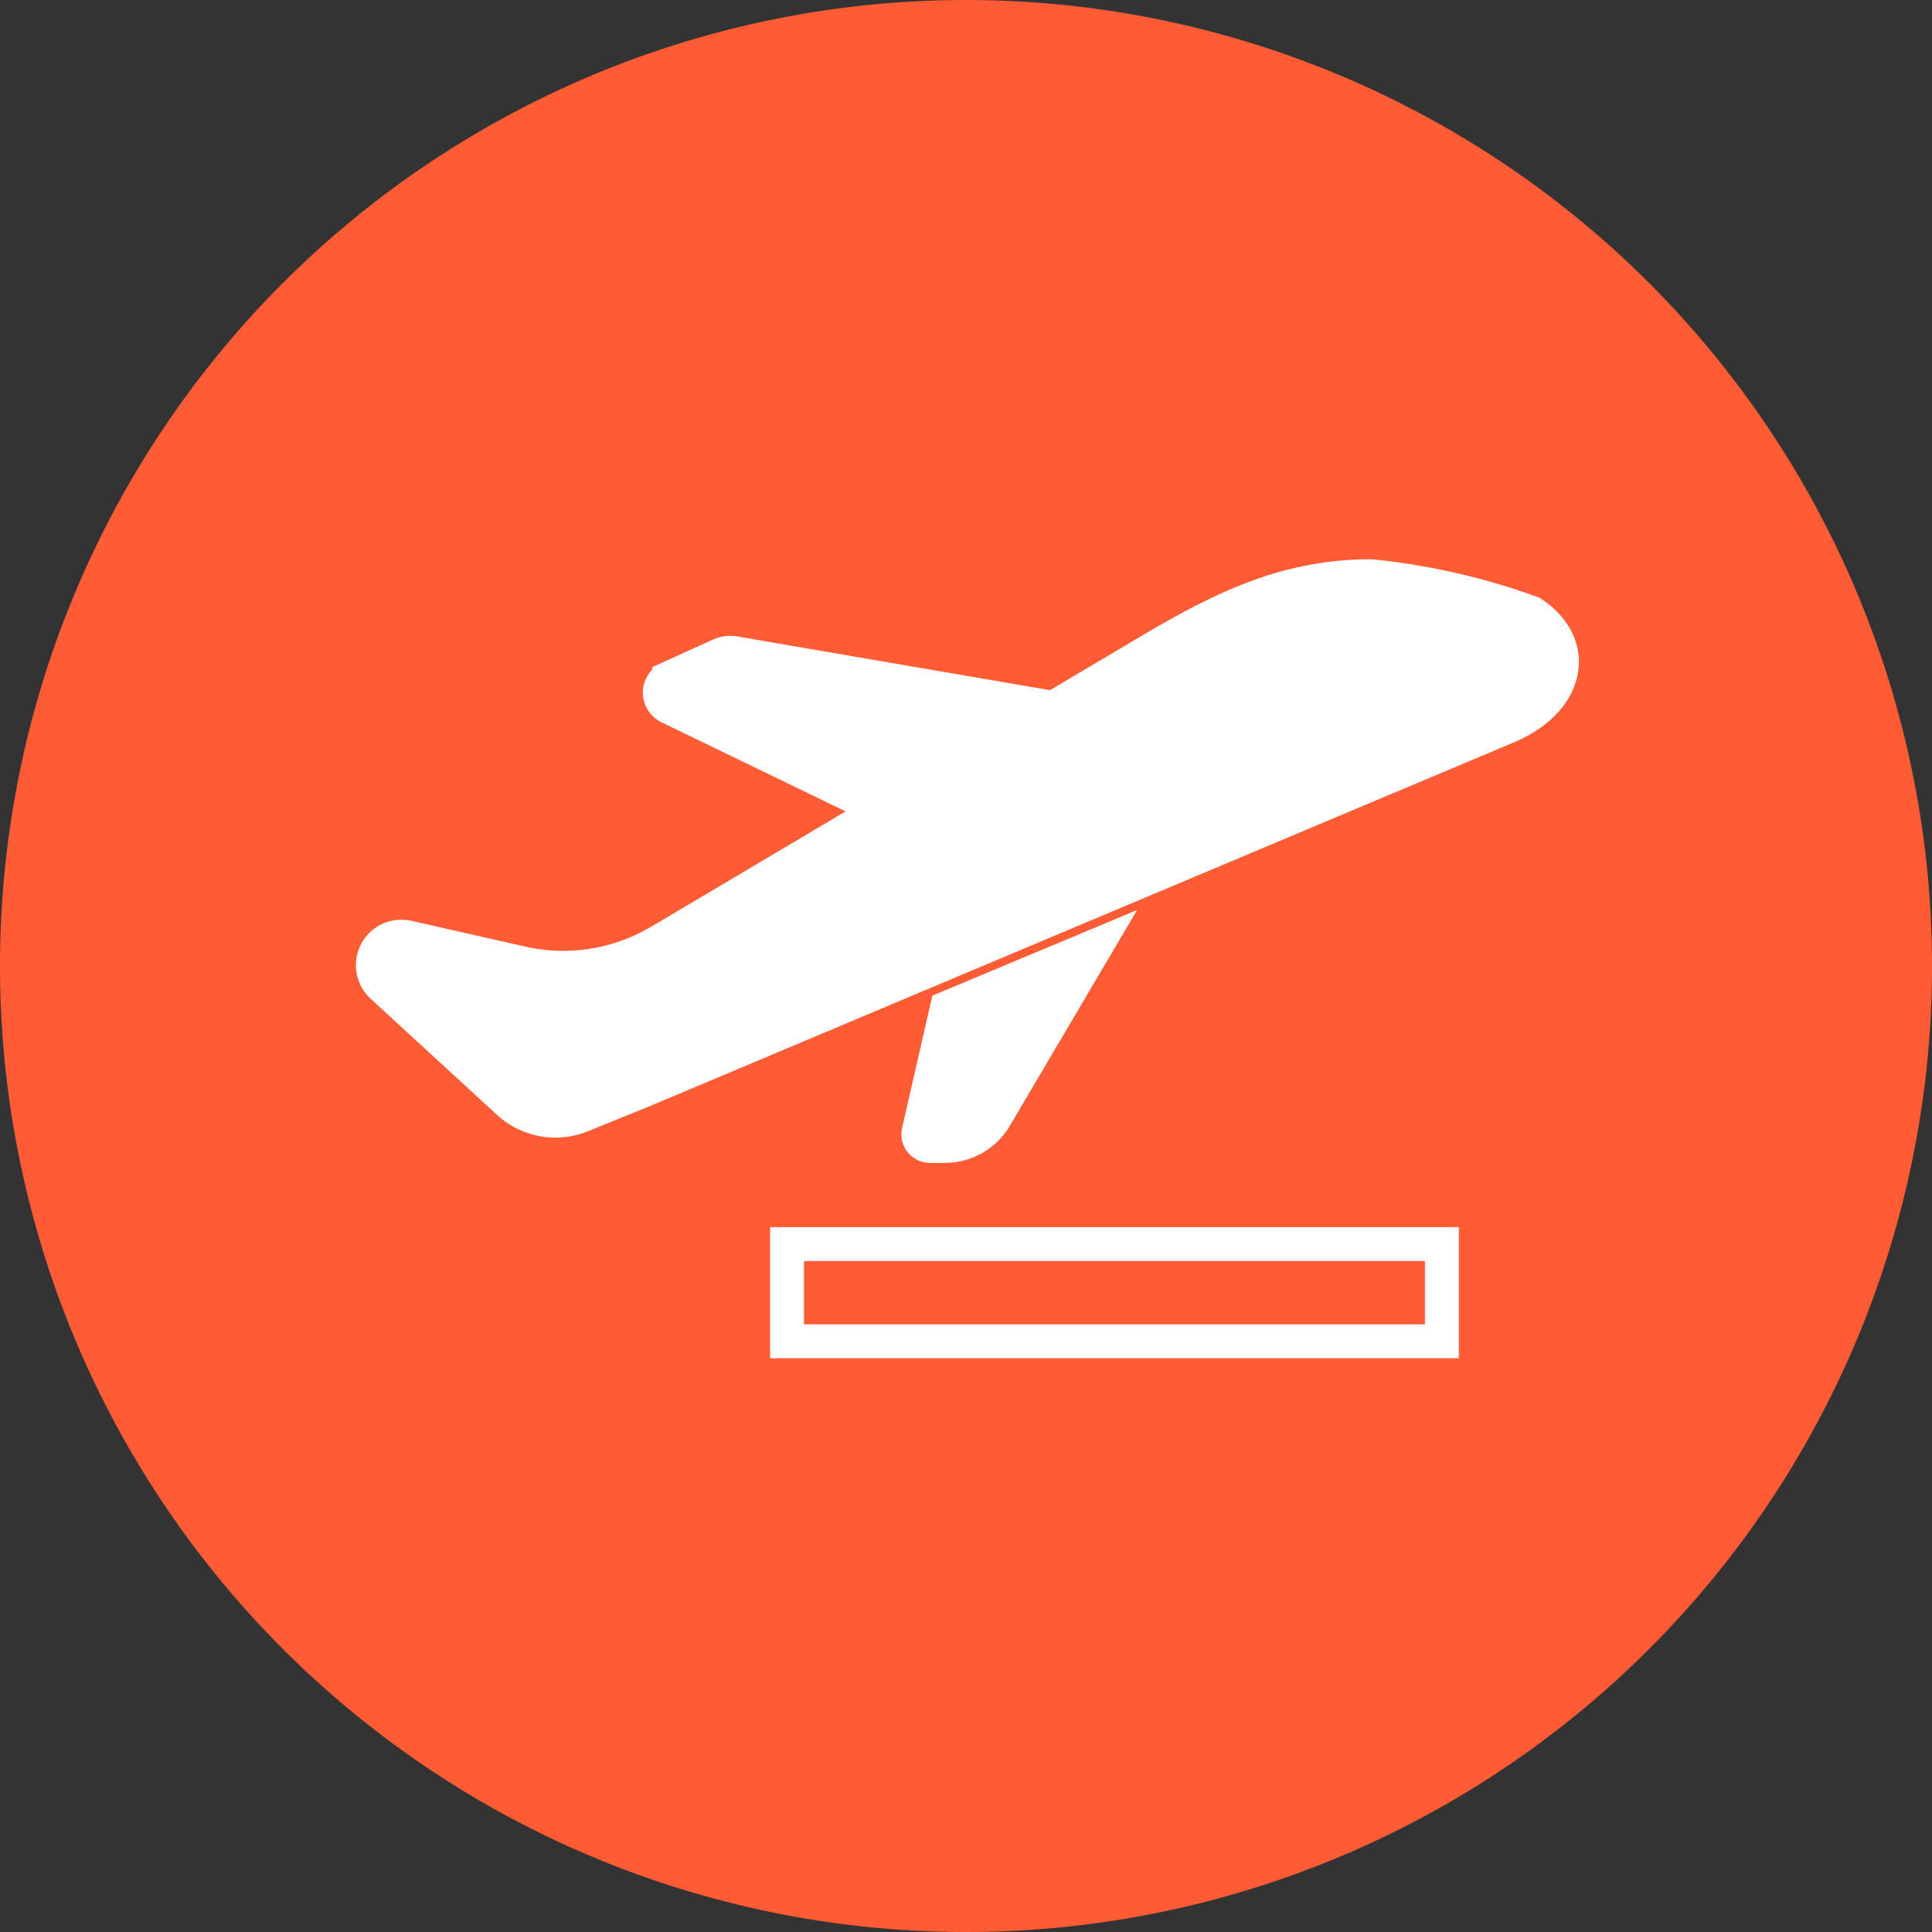
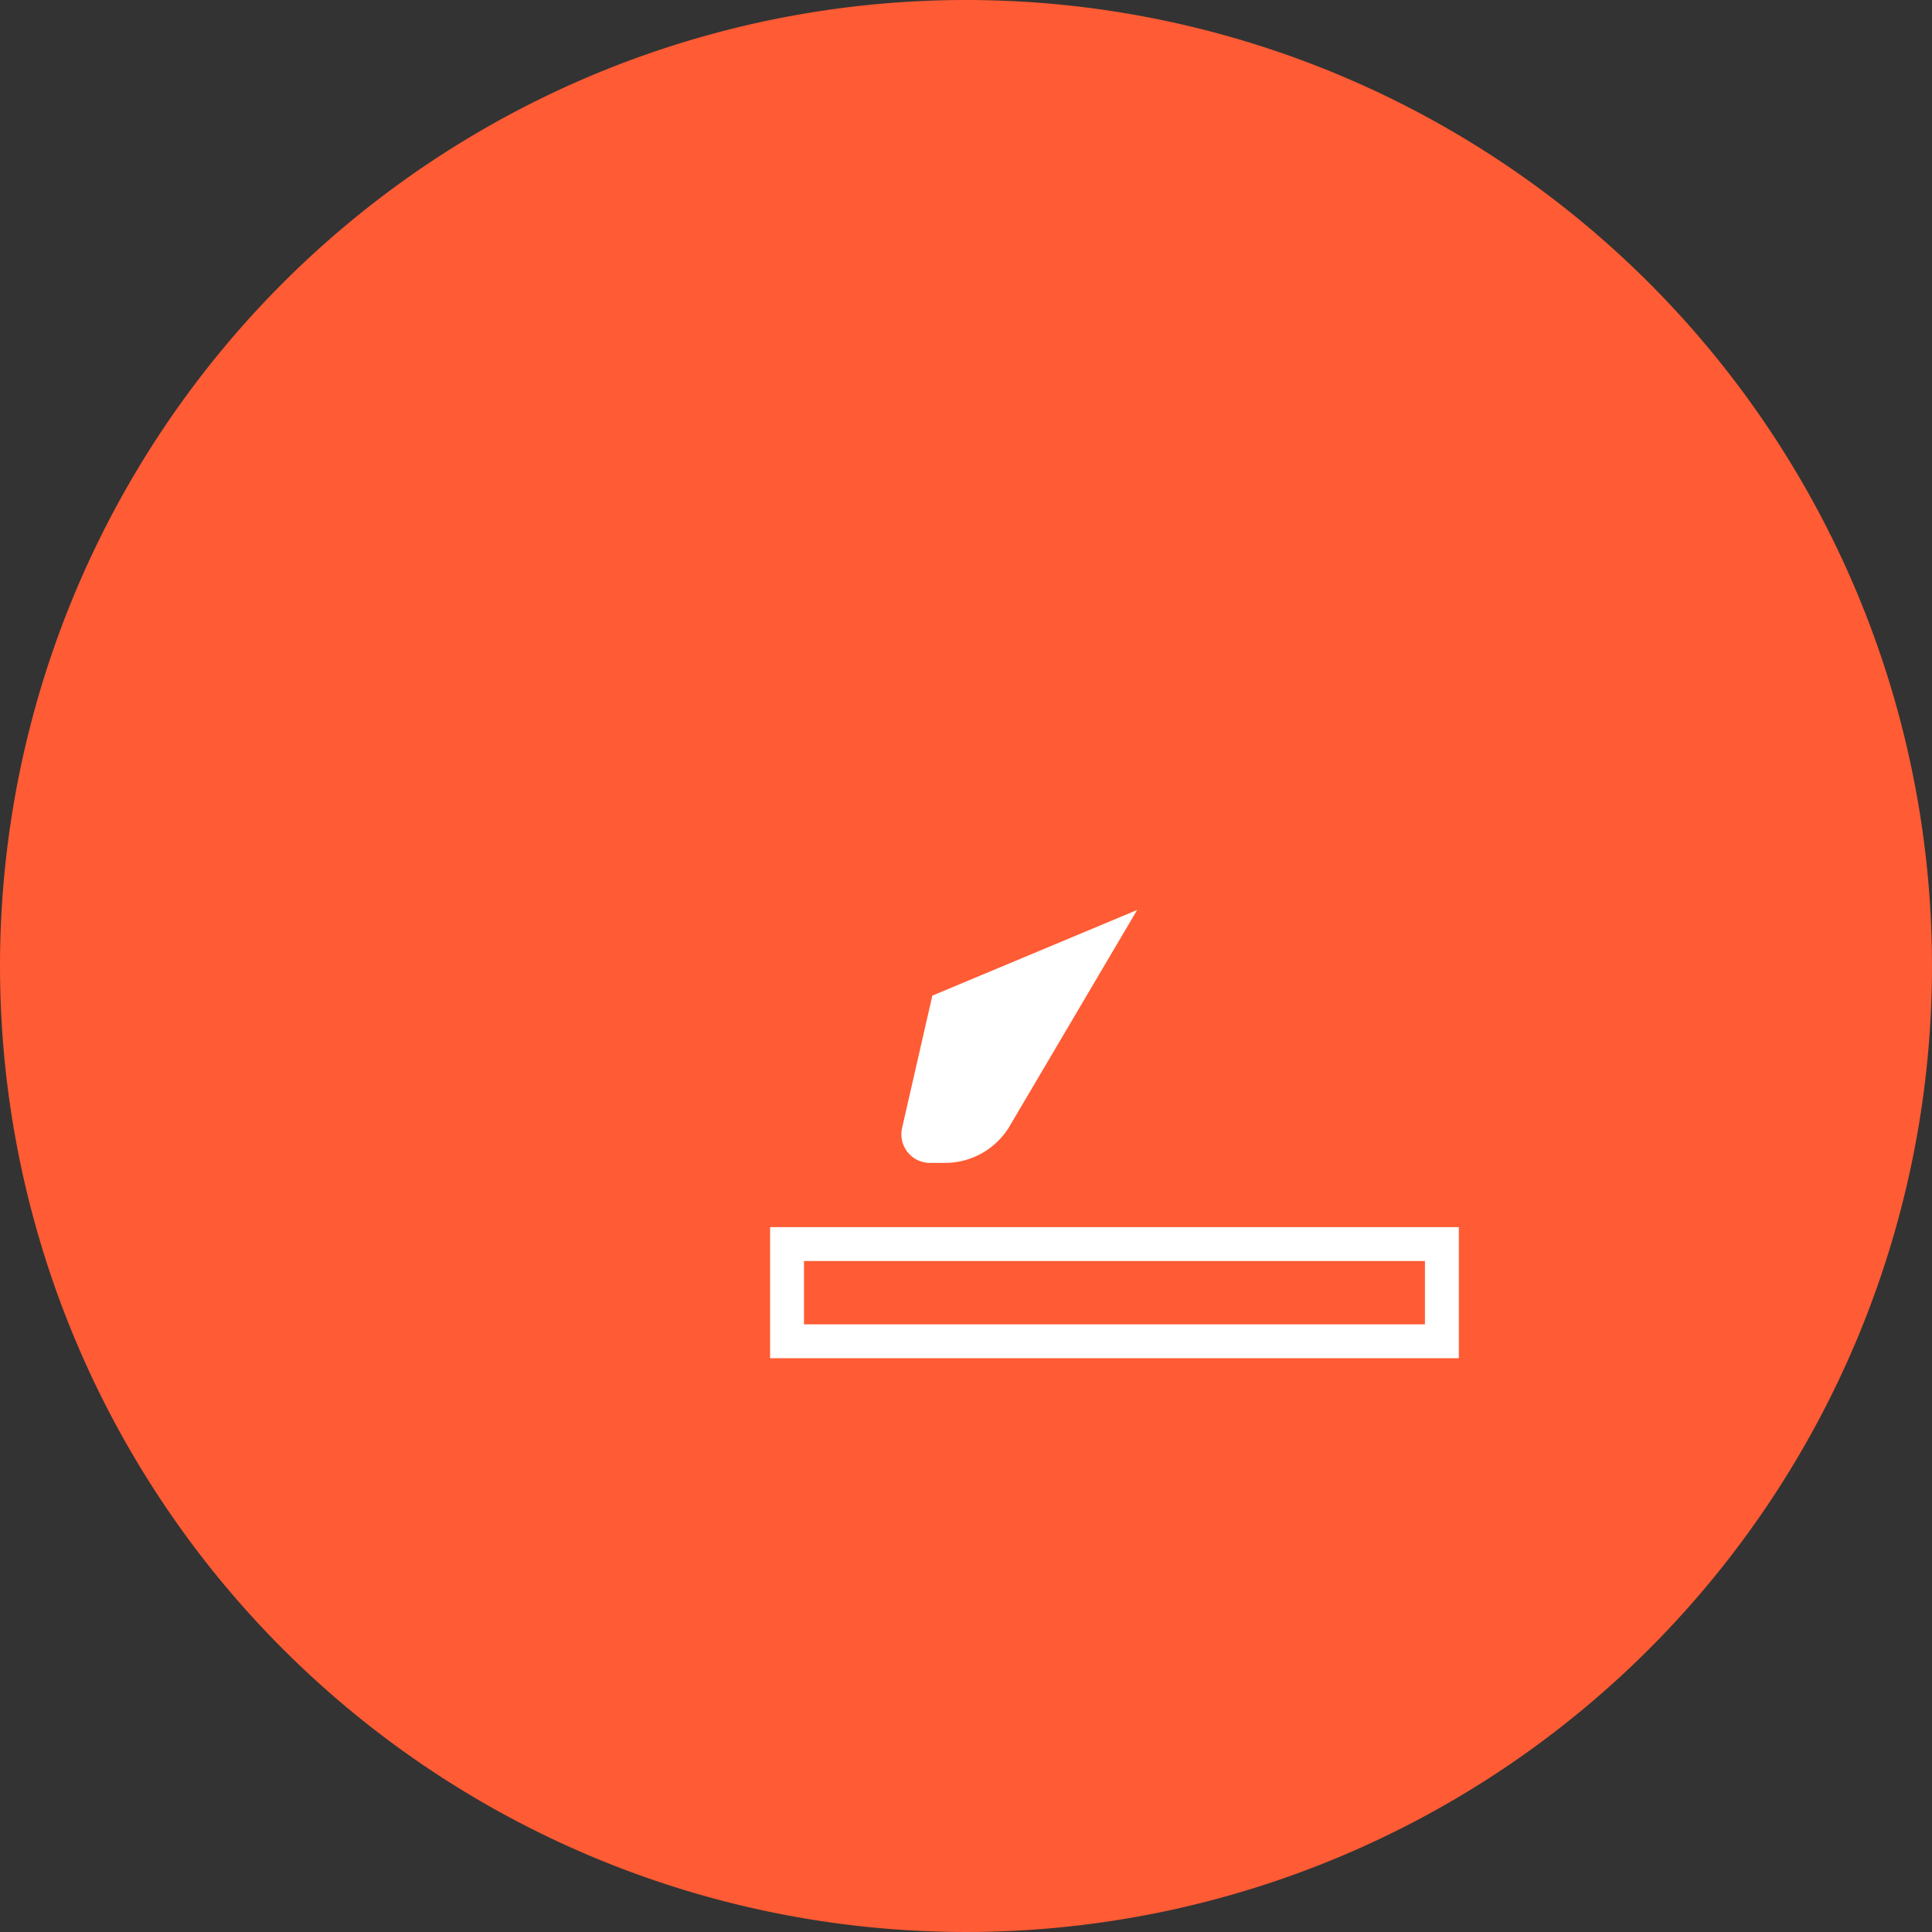
<svg xmlns="http://www.w3.org/2000/svg" width="57" height="57" viewBox="0 0 57 57">
  <rect x="0" y="0" width="57" height="57" fill="#333333" stroke="none" />
  <defs>
    <clipPath id="clip-path">
      <rect id="Rectángulo_2864" data-name="Rectángulo 2864" width="40.082" height="28.572" transform="translate(-3 -3)" fill="#fff" stroke="#fff" stroke-width="1" />
    </clipPath>
  </defs>
  <g id="Grupo_19304" data-name="Grupo 19304" transform="translate(11102 17056)">
    <g id="Grupo_19247" data-name="Grupo 19247" transform="translate(-74 -29581)">
      <path id="Trazado_50229" data-name="Trazado 50229" d="M28.5,0A28.5,28.5,0,1,1,0,28.5,28.5,28.5,0,0,1,28.5,0Z" transform="translate(-11028 12525)" fill="#ff5b34" />
      <g id="Grupo_19230" data-name="Grupo 19230" transform="translate(-11017 12542)">
        <rect id="Rectángulo_2863" data-name="Rectángulo 2863" width="19.32" height="2.868" transform="translate(12.22 19.704)" fill="none" stroke="#fff" stroke-width="1" />
        <g id="Grupo_7496" data-name="Grupo 7496" transform="translate(0 0)">
          <g id="Grupo_7495" data-name="Grupo 7495" clip-path="url(#clip-path)">
-             <path id="Trazado_37218" data-name="Trazado 37218" d="M34.8,1.66a2.182,2.182,0,0,0-.6-.573A19.545,19.545,0,0,0,29.448,0c-2.589,0-4.527,1.012-6.685,2.292L20.09,3.877a.044.044,0,0,1-.03.006L10.678,2.271a.764.764,0,0,0-.444.057l-1.492.677a.472.472,0,0,0-.01.854l6.2,3a.044.044,0,0,1,0,.077L8.5,10.751l-.1.057a5.577,5.577,0,0,1-4.015.607l-3.319-.752a.914.914,0,0,0-.509.019A.846.846,0,0,0,.275,12.1L4,15.523a2.051,2.051,0,0,0,2.158.389l1.853-.752,10.533-4.435L33.43,4.459c1.475-.6,2.047-1.814,1.37-2.8" transform="translate(0 0)" fill="#fff" stroke="#fff" stroke-width="1" />
            <path id="Trazado_37219" data-name="Trazado 37219" d="M58.963,36.336l-4.417,1.847-.835,3.653a.343.343,0,0,0,.331.42l.434,0a1.72,1.72,0,0,0,1.467-.8Z" transform="translate(-37.609 -25.447)" fill="#fff" stroke="#fff" stroke-width="1" />
          </g>
        </g>
      </g>
    </g>
  </g>
</svg>